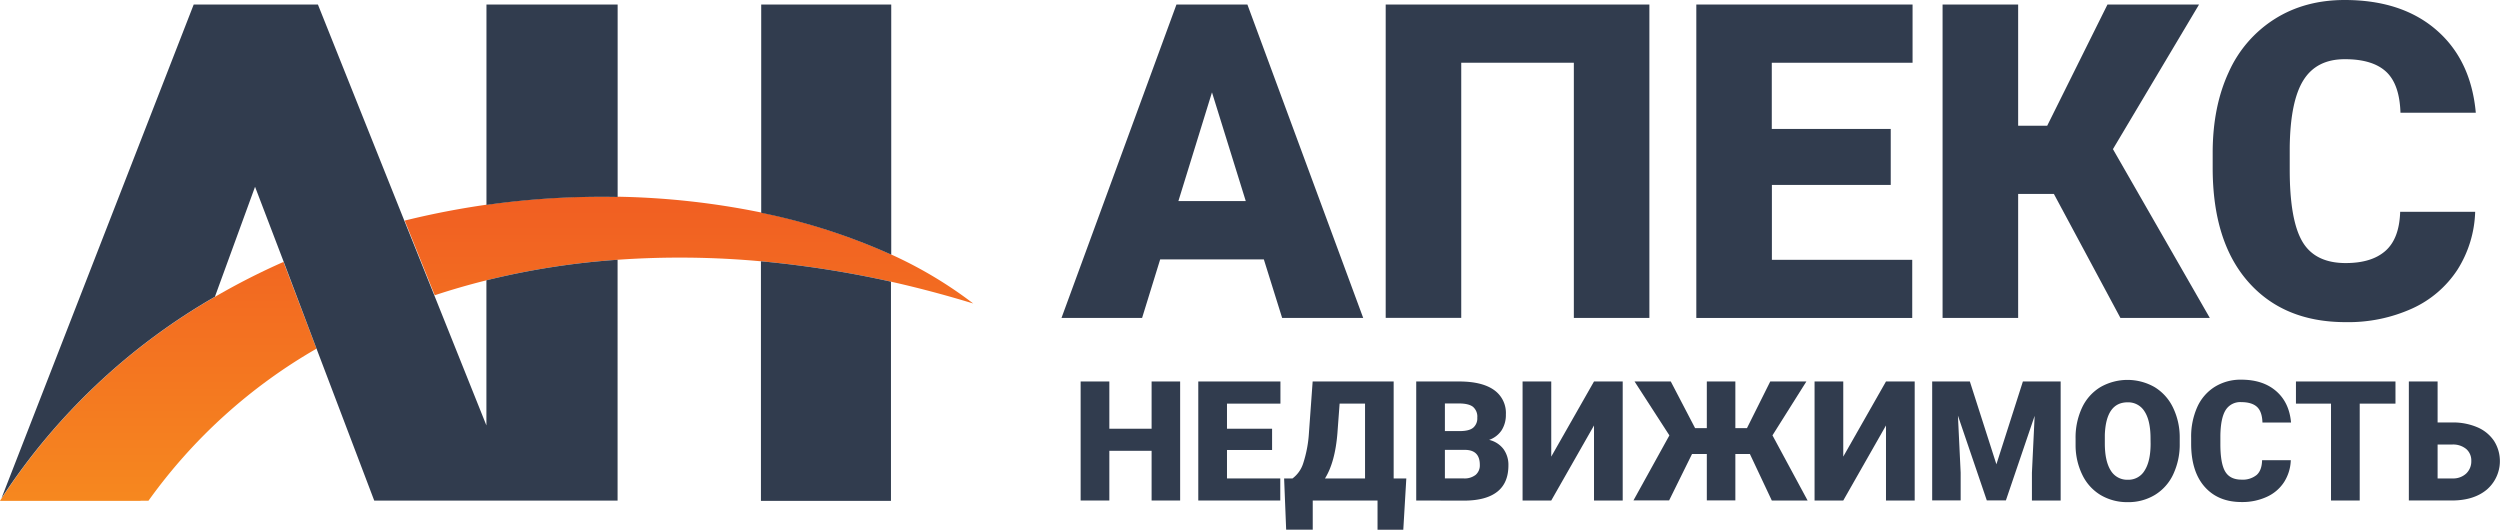
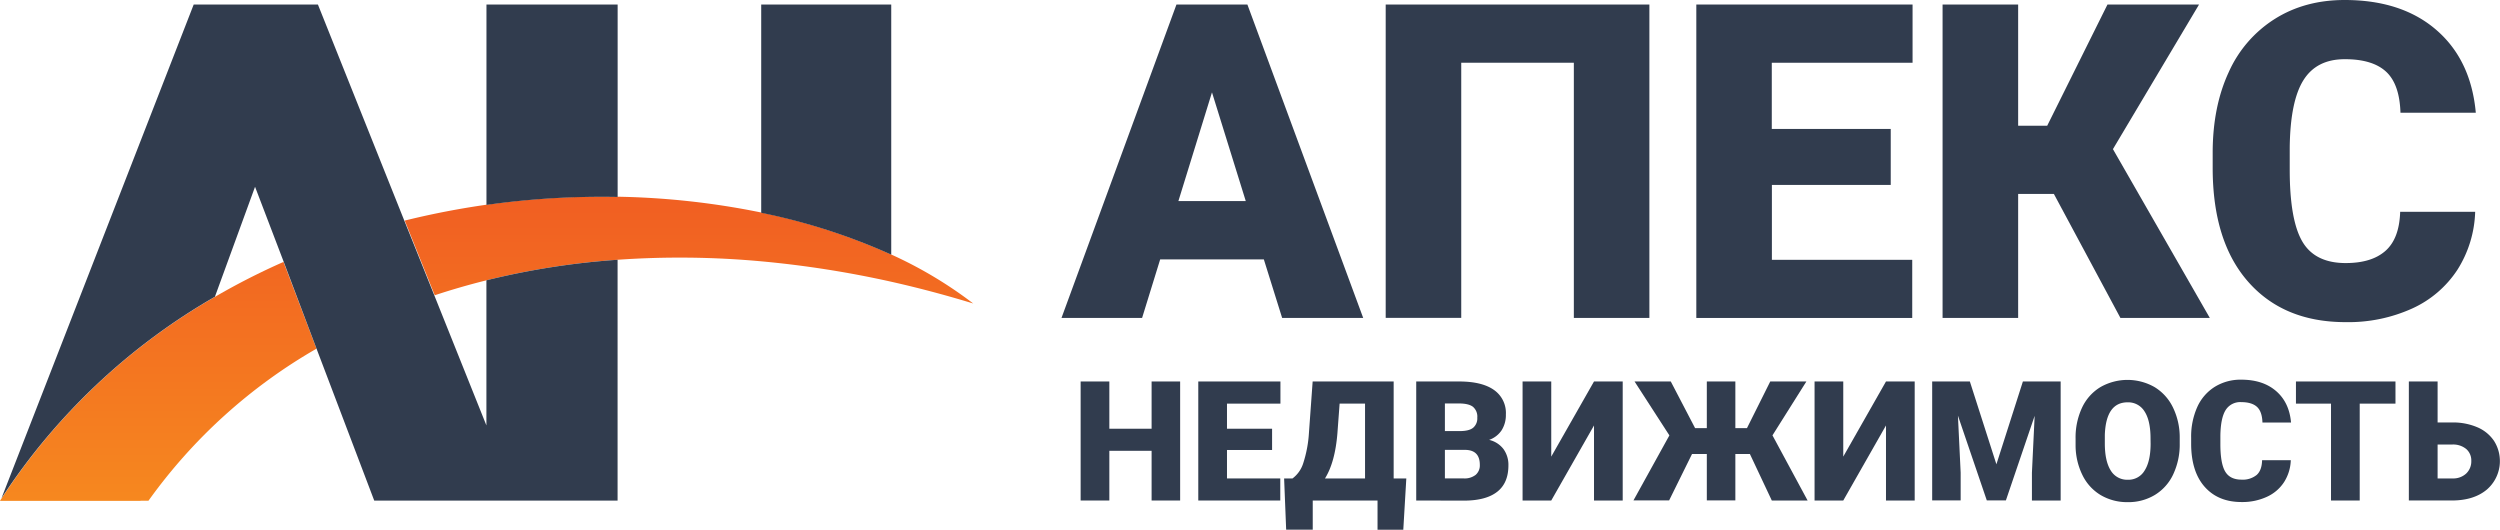
<svg xmlns="http://www.w3.org/2000/svg" xmlns:xlink="http://www.w3.org/1999/xlink" id="Layer_1" data-name="Layer 1" viewBox="0 0 916.31 194.17">
  <defs>
    <style>.cls-1{fill:none;}.cls-2{fill:url(#linear-gradient);}.cls-3{fill:url(#linear-gradient-2);}.cls-4{fill:#313c4e;}</style>
    <linearGradient id="linear-gradient" x1="252.51" y1="1443.86" x2="252.51" y2="1630.71" gradientTransform="translate(0 -1443.72)" gradientUnits="userSpaceOnUse">
      <stop offset="0.41" stop-color="#f16022" />
      <stop offset="1" stop-color="#f6891f" />
    </linearGradient>
    <linearGradient id="linear-gradient-2" x1="57.97" y1="1443.86" x2="57.97" y2="1630.71" xlink:href="#linear-gradient" />
  </defs>
  <path class="cls-1" d="M178.3,155.93V102.74c-6.51,1.63-12.88,3.47-19.1,5.57Z" />
  <path class="cls-1" d="M78.77,108.8A252.56,252.56,0,0,1,103.85,96L93.4,68.46Z" />
  <path class="cls-2" d="M178.3,102.74a282,282,0,0,1,48.08-7.53,327.75,327.75,0,0,1,52.52.56,376.07,376.07,0,0,1,47.66,7.47q14.94,3.35,30.15,8a153.89,153.89,0,0,0-30.15-18A226.67,226.67,0,0,0,279,77.89a287.05,287.05,0,0,0-52.52-5.79,301.55,301.55,0,0,0-78.14,8.75l11,27.37Q168.52,105.18,178.3,102.74Z" />
  <path class="cls-3" d="M51.47,183.54h2.94A195.56,195.56,0,0,1,116,127.8L103.91,96a250.59,250.59,0,0,0-25.09,12.78A230.7,230.7,0,0,0,.6,182.65a8.07,8.07,0,0,0-.6.92H51.56Z" />
  <path class="cls-4" d="M279,78a224.78,224.78,0,0,1,47.66,15.33V1.65H279Z" />
-   <path class="cls-4" d="M326.56,103.24a377.87,377.87,0,0,0-47.66-7.47v87.8h47.66Z" />
  <path class="cls-4" d="M226.38,67.65v-66H178.3V75.11a300.84,300.84,0,0,1,48.08-2.92Z" />
  <path class="cls-4" d="M93.48,68.46,104,96l12,31.75,21.17,55.74h89.19V95.21a282,282,0,0,0-48.08,7.53v53.19l-19.08-47.64-11-27.39L116.52,1.65H71L.54,182.62a230.92,230.92,0,0,1,78.23-73.86Z" />
  <path class="cls-4" d="M432.55,183.45H422.09V165.23H406.6v18.22H396.08V139.82H406.6v17.32h15.49V139.82h10.46Z" />
  <path class="cls-4" d="M466.25,164.93H449.72v10.43h19.53v8.09H439.2V139.82h30.11v8.12H449.72v9.2h16.53Z" />
  <path class="cls-4" d="M514.34,194.17H504.9V183.45H481.15v10.69h-9.74l-.75-18.78h3.08a11.12,11.12,0,0,0,3.92-5.56,44.85,44.85,0,0,0,2.11-11.31l1.35-18.67h29.69v35.54h4.64Zm-28.7-18.81h14.68V147.94H491l-.81,10.91Q489.32,169.46,485.64,175.36Z" />
  <path class="cls-4" d="M519.08,183.45V139.82h15.67q8.41,0,12.8,3.09a10.27,10.27,0,0,1,4.39,9,10.44,10.44,0,0,1-1.55,5.78,9.09,9.09,0,0,1-4.59,3.54,9.24,9.24,0,0,1,5.25,3.35,9.83,9.83,0,0,1,1.82,6q0,6.41-4.06,9.63t-12,3.28ZM529.59,158h5.49q3.43,0,4.91-1.26a4.47,4.47,0,0,0,1.47-3.64,4.7,4.7,0,0,0-1.59-4q-1.59-1.22-5.12-1.22h-5.16Zm0,6.89v10.46h6.89a6.56,6.56,0,0,0,4.38-1.3,4.57,4.57,0,0,0,1.53-3.67q0-5.46-5.43-5.49Z" />
  <path class="cls-4" d="M584.24,139.82h10.52v43.63H584.24V155.94l-15.67,27.51H558.06V139.82h10.51v27.54Z" />
  <path class="cls-4" d="M641.38,166.4h-5.33v17H625.59v-17h-5.42l-8.39,17H598.71l13.16-23.82L599.1,139.82h13.28l8.92,17.11h4.29V139.82h10.46v17.11h4.25l8.54-17.11h13.24l-12.43,19.75,12.88,23.88H649.41Z" />
  <path class="cls-4" d="M691.26,139.82h10.52v43.63H691.26V155.94L675.6,183.45H665.08V139.82H675.6v27.54Z" />
  <path class="cls-4" d="M722,139.82l9.73,30.36,9.71-30.36h13.84v43.63H744.75V173.26l1-20.85-10.54,31h-7l-10.58-31.07,1,20.88v10.19H708.19V139.82Z" />
  <path class="cls-4" d="M798.92,162.54a25.67,25.67,0,0,1-2.37,11.29,17.49,17.49,0,0,1-6.73,7.57,18.76,18.76,0,0,1-9.93,2.65,19.1,19.1,0,0,1-9.89-2.56,17.44,17.44,0,0,1-6.72-7.33,24.83,24.83,0,0,1-2.53-10.94v-2.45a25.77,25.77,0,0,1,2.35-11.31,17.44,17.44,0,0,1,6.74-7.57,20,20,0,0,1,19.88,0,17.74,17.74,0,0,1,6.75,7.51,25,25,0,0,1,2.45,11.16Zm-10.7-1.83q0-6.51-2.17-9.87a7,7,0,0,0-6.22-3.38q-7.91,0-8.36,11.87l0,3.21c0,4.27.71,7.56,2.13,9.85a7,7,0,0,0,6.32,3.45,6.87,6.87,0,0,0,6.14-3.39c1.44-2.25,2.17-5.5,2.19-9.73Z" />
  <path class="cls-4" d="M839.63,168.68a15.89,15.89,0,0,1-2.45,8,14.82,14.82,0,0,1-6.31,5.41,21.46,21.46,0,0,1-9.27,1.92q-8.61,0-13.55-5.6t-4.94-15.82v-2.16a26.49,26.49,0,0,1,2.23-11.22,16.9,16.9,0,0,1,6.43-7.43,17.92,17.92,0,0,1,9.71-2.62q7.93,0,12.76,4.17t5.48,11.53H829.24q-.12-4-2-5.73c-1.26-1.15-3.18-1.74-5.75-1.74a6.29,6.29,0,0,0-5.76,2.94q-1.82,2.94-1.91,9.38v3.09c0,4.65.58,8,1.75,10s3.18,3,6,3a8.08,8.08,0,0,0,5.54-1.71q1.92-1.71,2-5.42Z" />
  <path class="cls-4" d="M878,147.94H864.89v35.51H854.37V147.94H841.52v-8.12H878Z" />
  <path class="cls-4" d="M893.44,154.84h5.43A22.59,22.59,0,0,1,908,156.6a13.92,13.92,0,0,1,6.12,5,13.8,13.8,0,0,1-2.63,17.84q-4.78,4-12.84,4H882.9V139.82h10.54Zm0,8.09v12.43h5.4a7,7,0,0,0,5.08-1.8,6.17,6.17,0,0,0,1.87-4.64,5.53,5.53,0,0,0-1.86-4.35,7.54,7.54,0,0,0-5.15-1.64Z" />
  <path class="cls-4" d="M463.23,95.08h-38l-6.63,21.46H389.06L431.2,1.66h26l42.45,114.88H469.94ZM431.91,73.69H456.6L444.22,33.85Z" />
  <path class="cls-4" d="M604.54,116.54H576.85V23H535.58v93.5H507.89V1.66h96.65Z" />
  <path class="cls-4" d="M693,67.78H649.44V95.23h51.44v21.31H621.74V1.66H701V23h-51.6V47.26H693Z" />
  <path class="cls-4" d="M752.8,71.09H739.7v45.45H712V1.66H739.7V46.08h10.65L772.44,1.66H806l-31.56,53,35.5,61.86H777.18Z" />
  <path class="cls-4" d="M907.21,77.64a42,42,0,0,1-6.47,21.18,39.09,39.09,0,0,1-16.61,14.25,56.64,56.64,0,0,1-24.42,5q-22.65,0-35.66-14.75T811,61.7V56q0-16.87,5.88-29.55A44.5,44.5,0,0,1,833.83,6.9q11-6.9,25.56-6.9Q880.3,0,893,11t14.44,30.33H879.83q-.32-10.49-5.29-15.07T859.39,21.7q-10.33,0-15.15,7.73t-5,24.7v8.12q0,18.39,4.62,26.28t15.9,7.89q9.54,0,14.6-4.5t5.36-14.28Z" />
</svg>